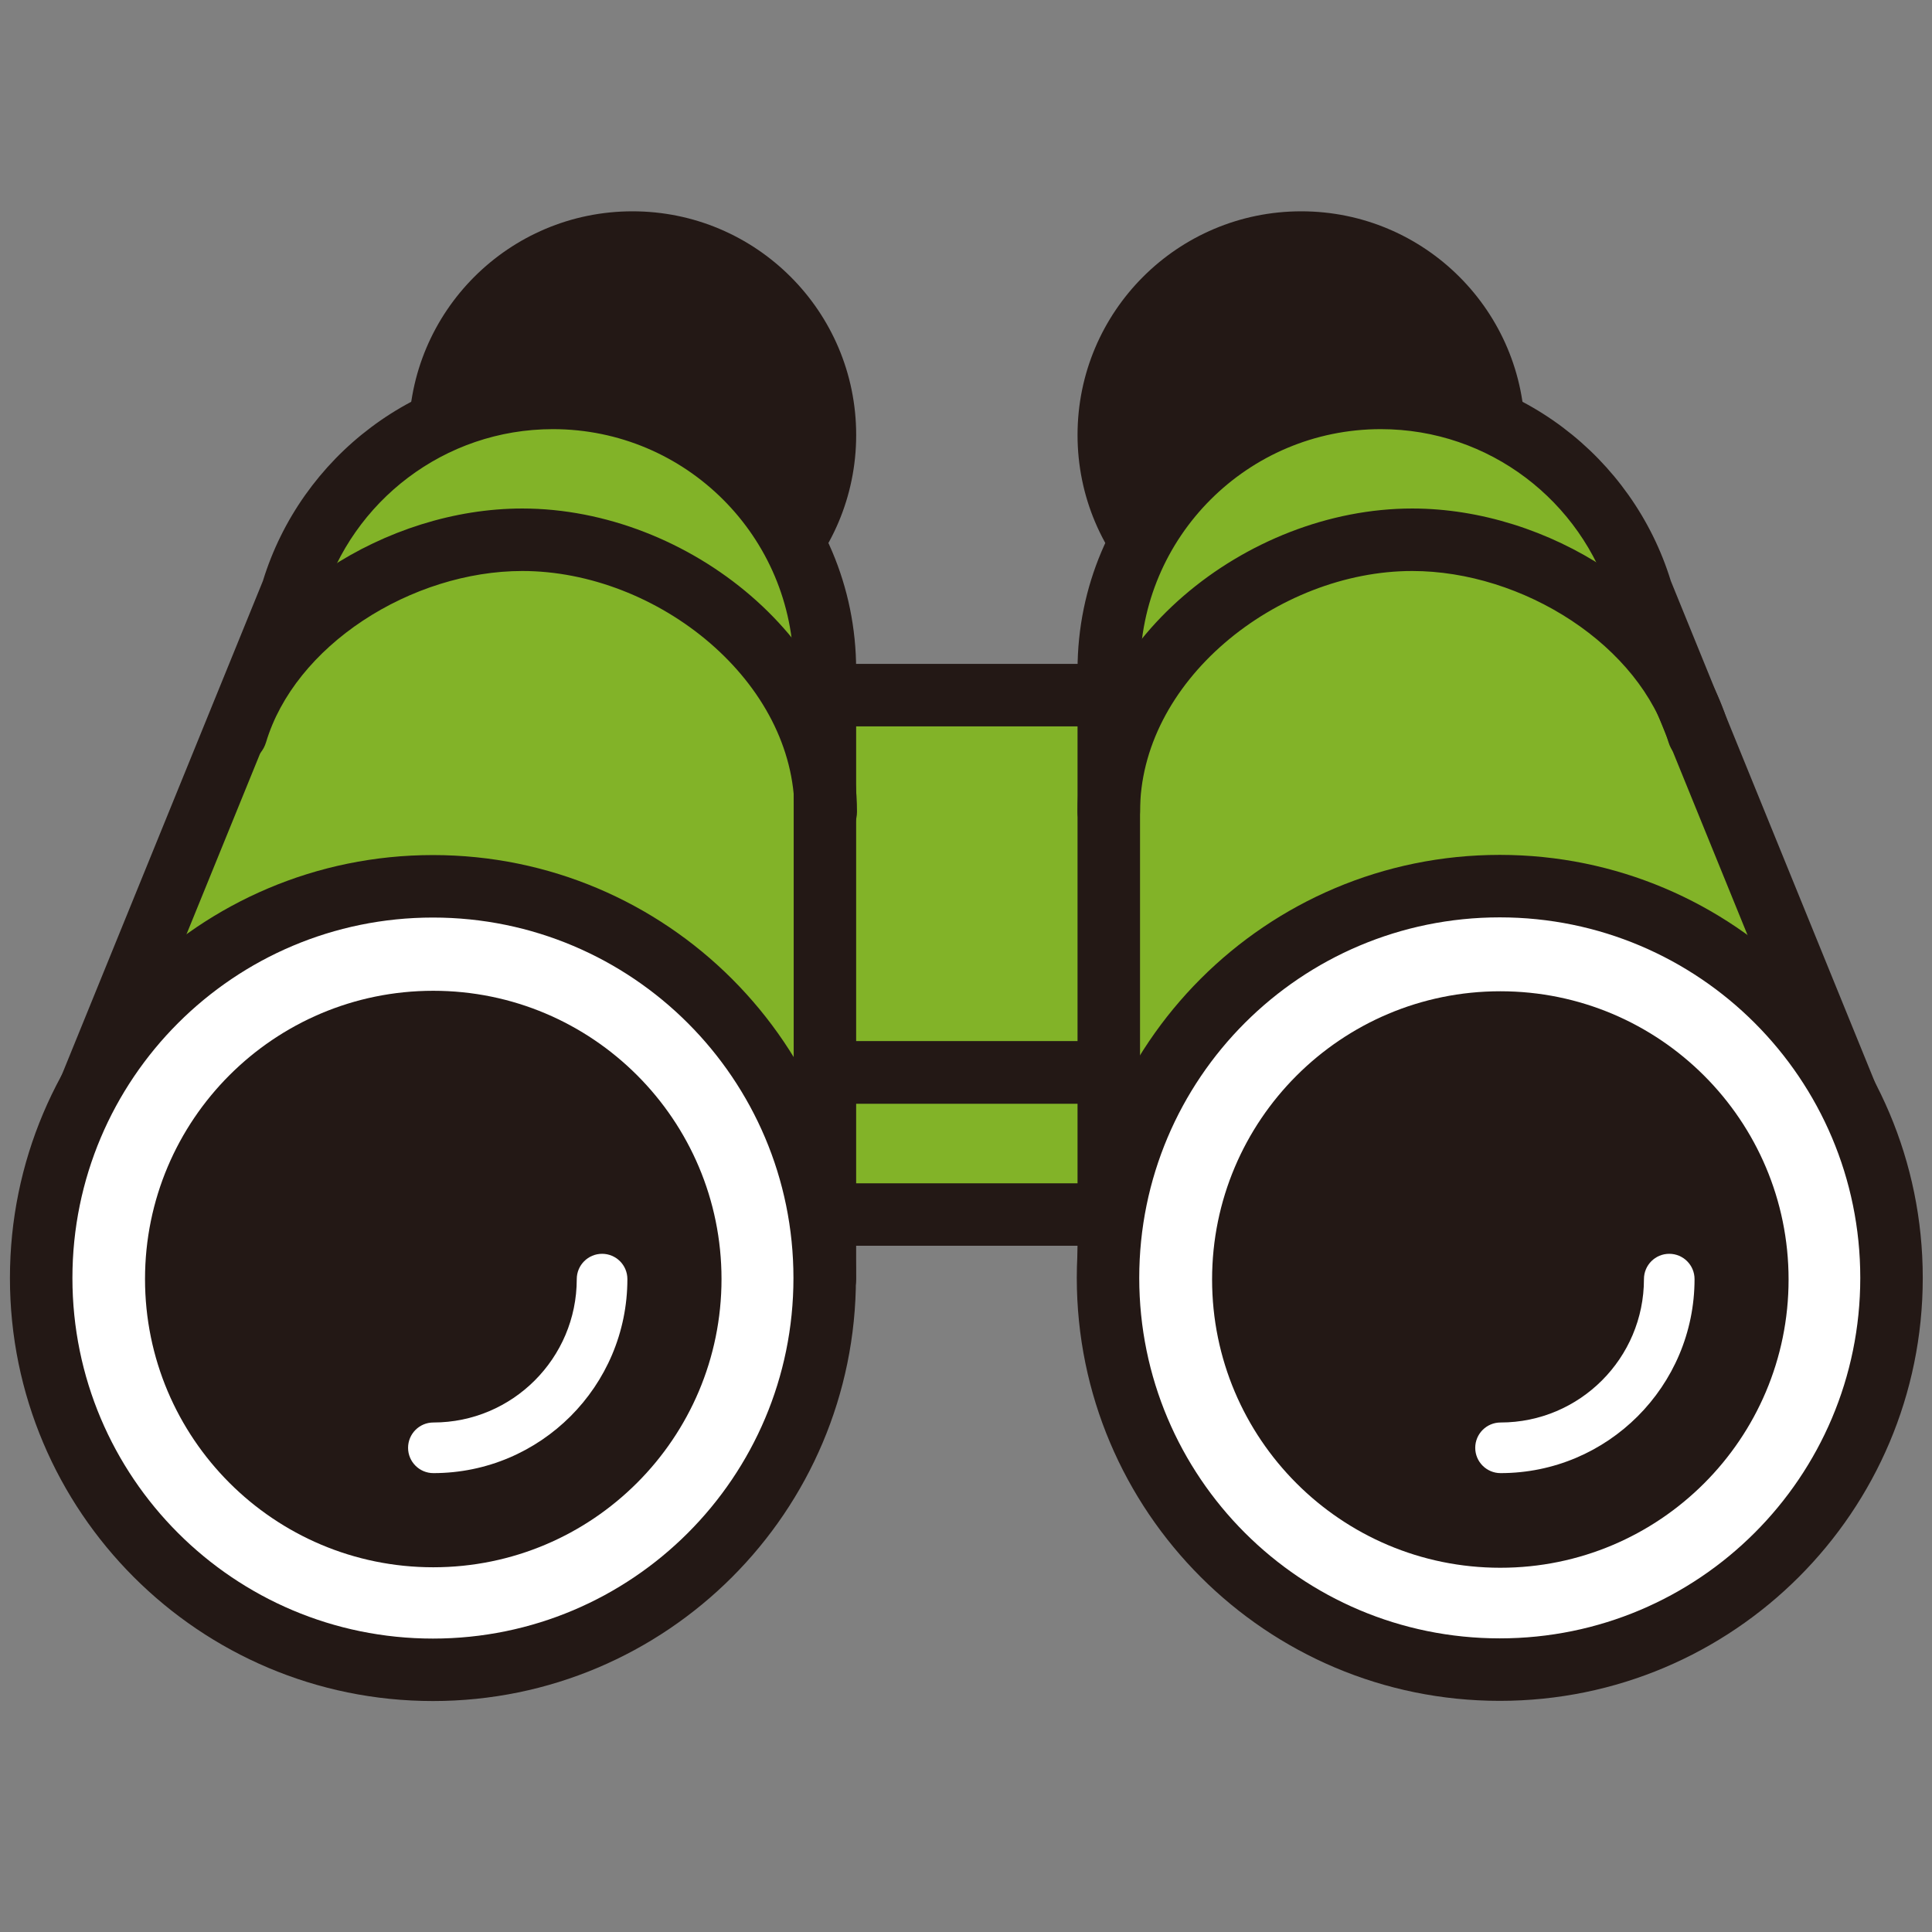
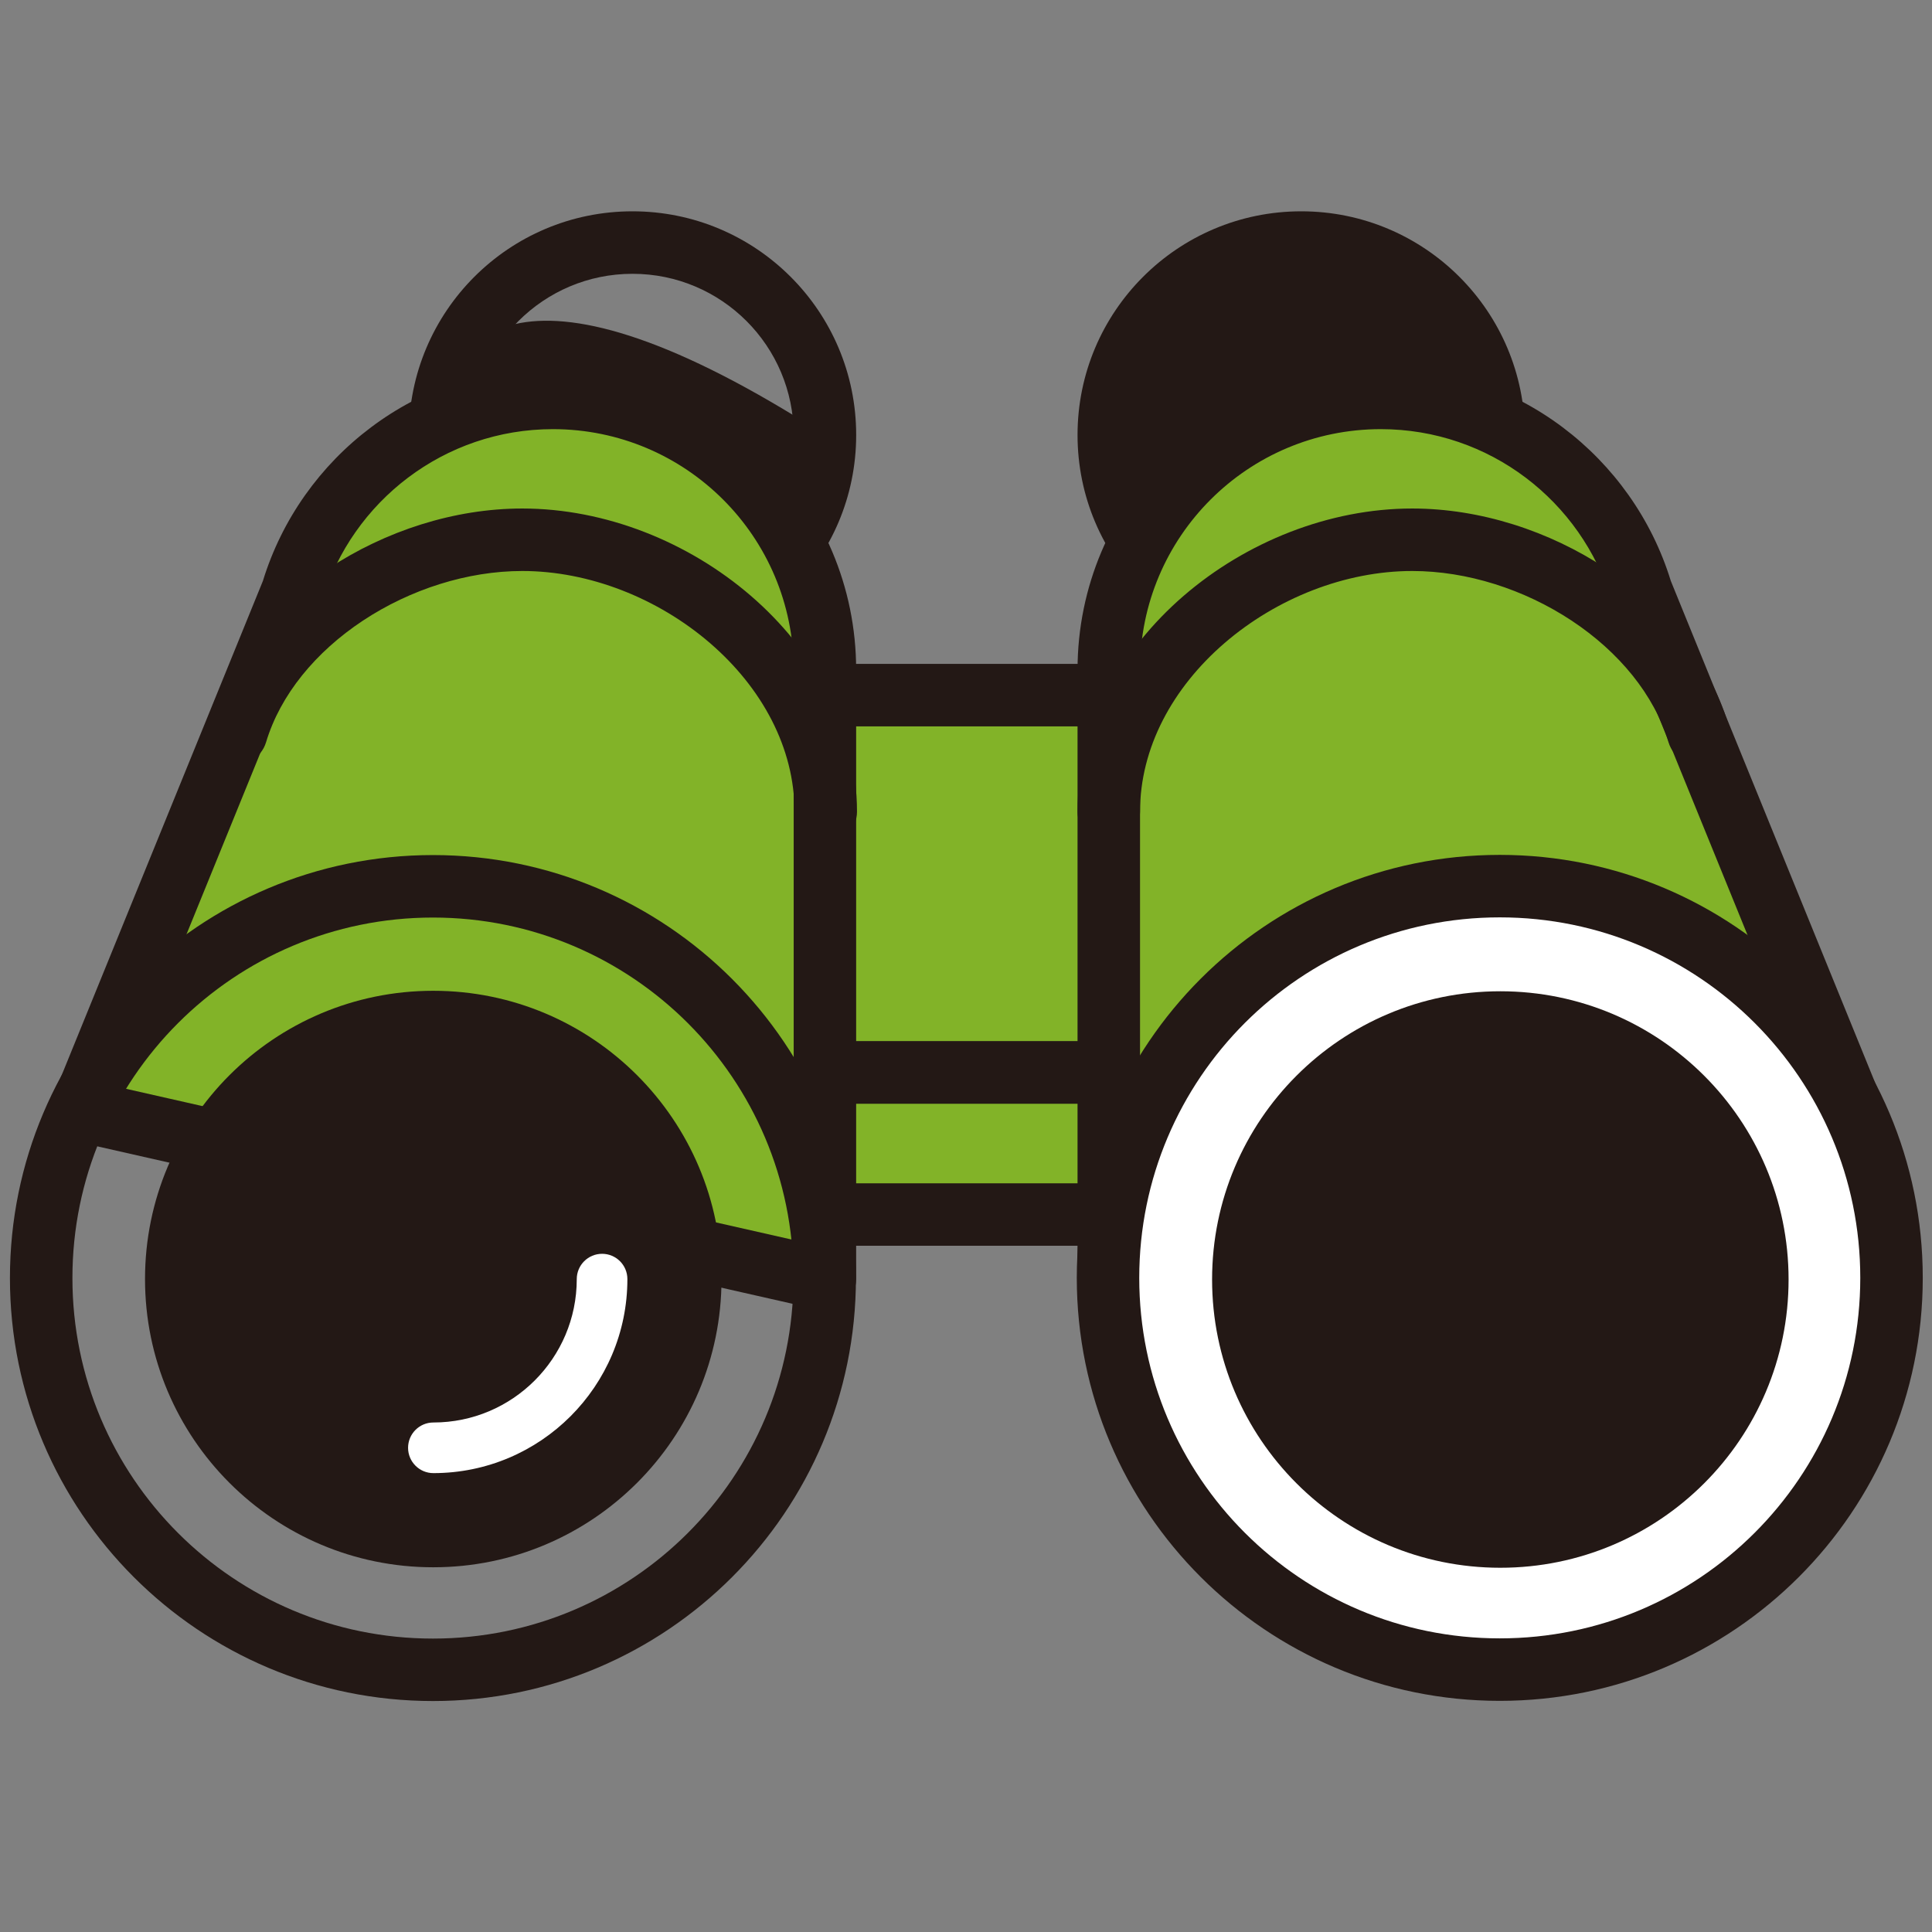
<svg xmlns="http://www.w3.org/2000/svg" width="64" height="64" viewBox="0 0 64 64" fill="none">
  <rect x="0" y="0" width="64" height="64" fill="#808080" stroke="none" />
  <path d="M36.758 23.027H27.237V35.528H36.758V23.027Z" fill="#82B328" />
  <path fill-rule="evenodd" clip-rule="evenodd" d="M26.202 23.027C26.202 22.455 26.666 21.992 27.237 21.992H36.758C37.329 21.992 37.793 22.455 37.793 23.027V35.528C37.793 36.1 37.329 36.563 36.758 36.563H27.237C26.666 36.563 26.202 36.1 26.202 35.528V23.027ZM28.272 24.062V34.493H35.723V24.062H28.272Z" fill="#231815" />
  <path d="M36.758 35.528H27.237V40.233H36.758V35.528Z" fill="#82B328" />
  <path fill-rule="evenodd" clip-rule="evenodd" d="M26.202 35.528C26.202 34.956 26.666 34.493 27.237 34.493H36.758C37.329 34.493 37.793 34.956 37.793 35.528V40.233C37.793 40.805 37.329 41.268 36.758 41.268H27.237C26.666 41.268 26.202 40.805 26.202 40.233V35.528ZM28.272 36.563V39.198H35.723V36.563H28.272Z" fill="#231815" />
-   <path d="M20.952 20.785C24.473 20.785 27.327 17.93 27.327 14.41C27.327 10.889 24.473 8.035 20.952 8.035C17.431 8.035 14.577 10.889 14.577 14.41C14.577 17.93 17.431 20.785 20.952 20.785Z" fill="#231815" />
+   <path d="M20.952 20.785C24.473 20.785 27.327 17.93 27.327 14.41C17.431 8.035 14.577 10.889 14.577 14.41C14.577 17.93 17.431 20.785 20.952 20.785Z" fill="#231815" />
  <path fill-rule="evenodd" clip-rule="evenodd" d="M20.952 9.07C18.003 9.07 15.612 11.46 15.612 14.41C15.612 17.359 18.003 19.75 20.952 19.75C23.901 19.75 26.292 17.359 26.292 14.41C26.292 11.46 23.901 9.07 20.952 9.07ZM13.542 14.41C13.542 10.317 16.86 7 20.952 7C25.044 7 28.362 10.317 28.362 14.41C28.362 18.502 25.044 21.819 20.952 21.819C16.86 21.819 13.542 18.502 13.542 14.41Z" fill="#231815" />
  <path d="M18.316 13.182C14.246 13.182 10.803 15.886 9.685 19.591L2.683 36.791L27.327 42.372V22.192C27.327 17.211 23.291 13.182 18.316 13.182Z" fill="#82B328" />
  <path fill-rule="evenodd" clip-rule="evenodd" d="M8.709 19.244C9.97 15.14 13.794 12.147 18.316 12.147C23.862 12.147 28.361 16.639 28.361 22.192V42.372C28.361 42.687 28.218 42.984 27.973 43.181C27.727 43.377 27.405 43.451 27.098 43.381L2.454 37.8C2.158 37.733 1.906 37.539 1.765 37.269C1.625 37 1.61 36.682 1.724 36.4L8.709 19.244ZM18.316 14.216C14.715 14.216 11.666 16.609 10.676 19.89C10.667 19.921 10.656 19.951 10.644 19.981L4.101 36.051L26.292 41.077V22.192C26.292 17.783 22.72 14.216 18.316 14.216Z" fill="#231815" />
-   <path d="M14.342 55.315C21.509 55.315 27.319 49.504 27.319 42.337C27.319 35.17 21.509 29.36 14.342 29.36C7.175 29.36 1.364 35.17 1.364 42.337C1.364 49.504 7.175 55.315 14.342 55.315Z" fill="white" />
  <path fill-rule="evenodd" clip-rule="evenodd" d="M14.342 30.395C7.746 30.395 2.399 35.742 2.399 42.337C2.399 48.933 7.746 54.28 14.342 54.28C20.937 54.28 26.284 48.933 26.284 42.337C26.284 35.742 20.937 30.395 14.342 30.395ZM0.329 42.337C0.329 34.598 6.603 28.325 14.342 28.325C22.08 28.325 28.354 34.598 28.354 42.337C28.354 50.076 22.08 56.349 14.342 56.349C6.603 56.349 0.329 50.076 0.329 42.337Z" fill="#231815" />
  <path d="M14.352 50.883C19.053 50.883 22.865 47.071 22.865 42.37C22.865 37.668 19.053 33.856 14.352 33.856C9.65 33.856 5.838 37.668 5.838 42.37C5.838 47.071 9.65 50.883 14.352 50.883Z" fill="#231815" />
  <path fill-rule="evenodd" clip-rule="evenodd" d="M14.352 34.891C10.222 34.891 6.873 38.239 6.873 42.37C6.873 46.5 10.222 49.848 14.352 49.848C18.482 49.848 21.831 46.5 21.831 42.37C21.831 38.239 18.482 34.891 14.352 34.891ZM4.804 42.37C4.804 37.096 9.079 32.821 14.352 32.821C19.625 32.821 23.901 37.096 23.901 42.37C23.901 47.643 19.625 51.918 14.352 51.918C9.079 51.918 4.804 47.643 4.804 42.37Z" fill="#231815" />
  <path d="M43.105 20.785C46.626 20.785 49.48 17.93 49.48 14.41C49.48 10.889 46.626 8.035 43.105 8.035C39.584 8.035 36.73 10.889 36.73 14.41C36.73 17.93 39.584 20.785 43.105 20.785Z" fill="#231815" />
  <path fill-rule="evenodd" clip-rule="evenodd" d="M43.105 9.07C40.156 9.07 37.765 11.46 37.765 14.41C37.765 17.359 40.156 19.75 43.105 19.75C46.054 19.75 48.445 17.359 48.445 14.41C48.445 11.46 46.054 9.07 43.105 9.07ZM35.695 14.41C35.695 10.317 39.013 7 43.105 7C47.197 7 50.515 10.317 50.515 14.41C50.515 18.502 47.197 21.819 43.105 21.819C39.013 21.819 35.695 18.502 35.695 14.41Z" fill="#231815" />
  <path d="M45.741 13.182C49.811 13.182 53.254 15.886 54.371 19.591L61.374 36.791L36.73 42.372V22.192C36.73 17.211 40.766 13.182 45.741 13.182Z" fill="#82B328" />
  <path fill-rule="evenodd" clip-rule="evenodd" d="M45.741 14.216C41.337 14.216 37.765 17.783 37.765 22.192V41.077L59.956 36.051L53.413 19.981C53.401 19.951 53.39 19.921 53.381 19.89C52.391 16.609 49.342 14.216 45.741 14.216ZM35.695 22.192C35.695 16.639 40.195 12.147 45.741 12.147C50.263 12.147 54.087 15.14 55.348 19.244L62.333 36.4C62.447 36.682 62.432 37 62.292 37.269C62.151 37.539 61.899 37.733 61.603 37.8L36.959 43.381C36.652 43.451 36.33 43.377 36.084 43.181C35.839 42.984 35.695 42.687 35.695 42.372V22.192Z" fill="#231815" />
  <path fill-rule="evenodd" clip-rule="evenodd" d="M40.564 21.303C38.848 22.784 37.765 24.768 37.765 26.89C37.765 27.462 37.302 27.925 36.73 27.925C36.159 27.925 35.695 27.462 35.695 26.89C35.695 24.038 37.148 21.517 39.212 19.736C41.275 17.957 44.023 16.845 46.782 16.845C49.037 16.845 51.326 17.59 53.203 18.832C55.078 20.072 56.613 21.857 57.253 23.992C57.417 24.54 57.106 25.116 56.559 25.28C56.012 25.445 55.435 25.134 55.271 24.586C54.8 23.017 53.631 21.597 52.061 20.558C50.494 19.522 48.598 18.915 46.782 18.915C44.56 18.915 42.283 19.821 40.564 21.303Z" fill="#231815" />
  <path fill-rule="evenodd" clip-rule="evenodd" d="M10.882 18.832C12.759 17.59 15.047 16.845 17.302 16.845C20.061 16.845 22.81 17.957 24.872 19.736C26.937 21.517 28.389 24.038 28.389 26.89C28.389 27.462 27.926 27.925 27.354 27.925C26.783 27.925 26.32 27.462 26.32 26.89C26.32 24.768 25.237 22.784 23.52 21.303C21.802 19.821 19.524 18.915 17.302 18.915C15.487 18.915 13.591 19.522 12.024 20.558C10.454 21.597 9.285 23.017 8.814 24.586C8.65 25.134 8.073 25.445 7.526 25.28C6.978 25.116 6.667 24.54 6.831 23.992C7.472 21.857 9.007 20.072 10.882 18.832Z" fill="#231815" />
  <path d="M49.682 55.308C56.849 55.308 62.659 49.498 62.659 42.331C62.659 35.164 56.849 29.354 49.682 29.354C42.515 29.354 36.705 35.164 36.705 42.331C36.705 49.498 42.515 55.308 49.682 55.308Z" fill="white" />
  <path fill-rule="evenodd" clip-rule="evenodd" d="M49.682 30.389C43.086 30.389 37.739 35.735 37.739 42.331C37.739 48.927 43.086 54.273 49.682 54.273C56.277 54.273 61.624 48.927 61.624 42.331C61.624 35.735 56.277 30.389 49.682 30.389ZM35.67 42.331C35.67 34.592 41.943 28.319 49.682 28.319C57.42 28.319 63.694 34.592 63.694 42.331C63.694 50.07 57.42 56.343 49.682 56.343C41.943 56.343 35.67 50.07 35.67 42.331Z" fill="#231815" />
  <path d="M49.7 50.899C54.402 50.899 58.214 47.087 58.214 42.385C58.214 37.683 54.402 33.872 49.7 33.872C44.998 33.872 41.187 37.683 41.187 42.385C41.187 47.087 44.998 50.899 49.7 50.899Z" fill="#231815" />
  <path fill-rule="evenodd" clip-rule="evenodd" d="M49.7 34.906C45.57 34.906 42.222 38.255 42.222 42.385C42.222 46.516 45.57 49.864 49.7 49.864C53.831 49.864 57.179 46.516 57.179 42.385C57.179 38.255 53.831 34.906 49.7 34.906ZM40.152 42.385C40.152 37.112 44.427 32.837 49.7 32.837C54.974 32.837 59.249 37.112 59.249 42.385C59.249 47.659 54.974 51.934 49.7 51.934C44.427 51.934 40.152 47.659 40.152 42.385Z" fill="#231815" />
-   <path fill-rule="evenodd" clip-rule="evenodd" d="M55.296 41.534C55.759 41.534 56.134 41.909 56.134 42.372C56.134 45.919 53.255 48.799 49.708 48.799C49.245 48.799 48.869 48.423 48.869 47.961C48.869 47.498 49.245 47.122 49.708 47.122C52.329 47.122 54.458 44.993 54.458 42.372C54.458 41.909 54.833 41.534 55.296 41.534Z" fill="white" />
  <path fill-rule="evenodd" clip-rule="evenodd" d="M19.945 41.534C20.408 41.534 20.783 41.909 20.783 42.372C20.783 45.919 17.903 48.799 14.356 48.799C13.893 48.799 13.518 48.423 13.518 47.961C13.518 47.498 13.893 47.122 14.356 47.122C16.977 47.122 19.106 44.993 19.106 42.372C19.106 41.909 19.482 41.534 19.945 41.534Z" fill="white" />
</svg>